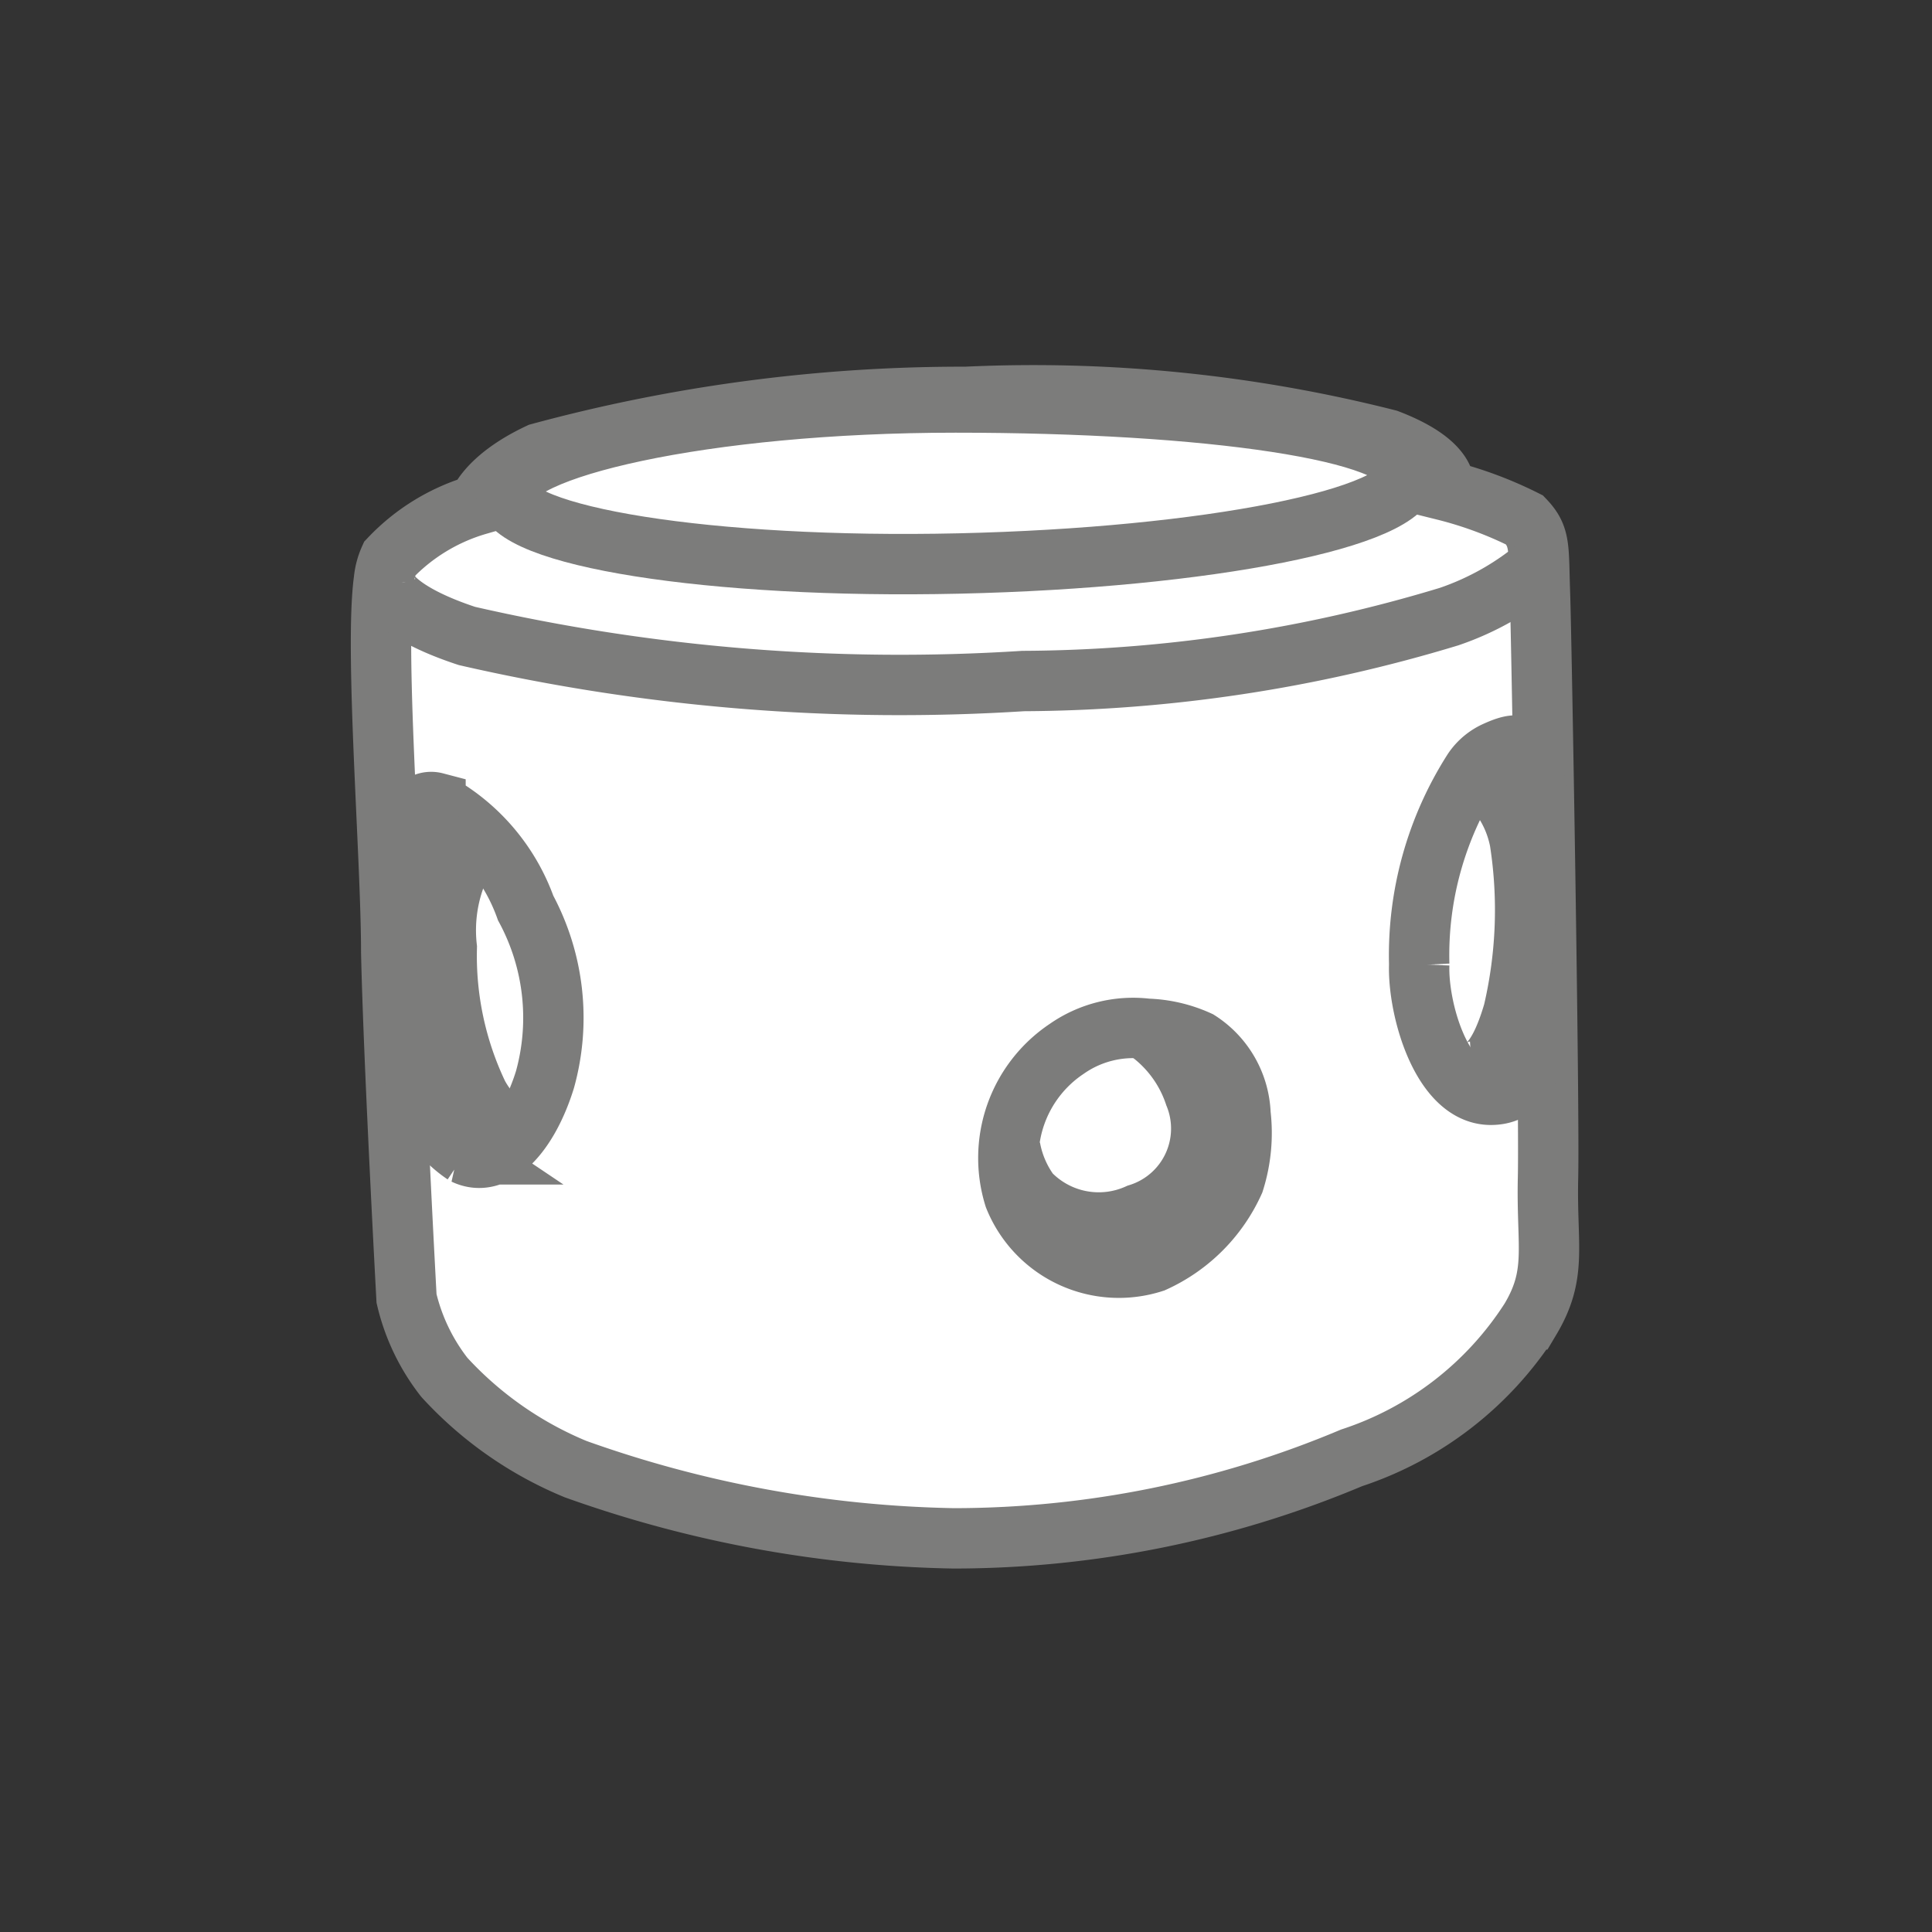
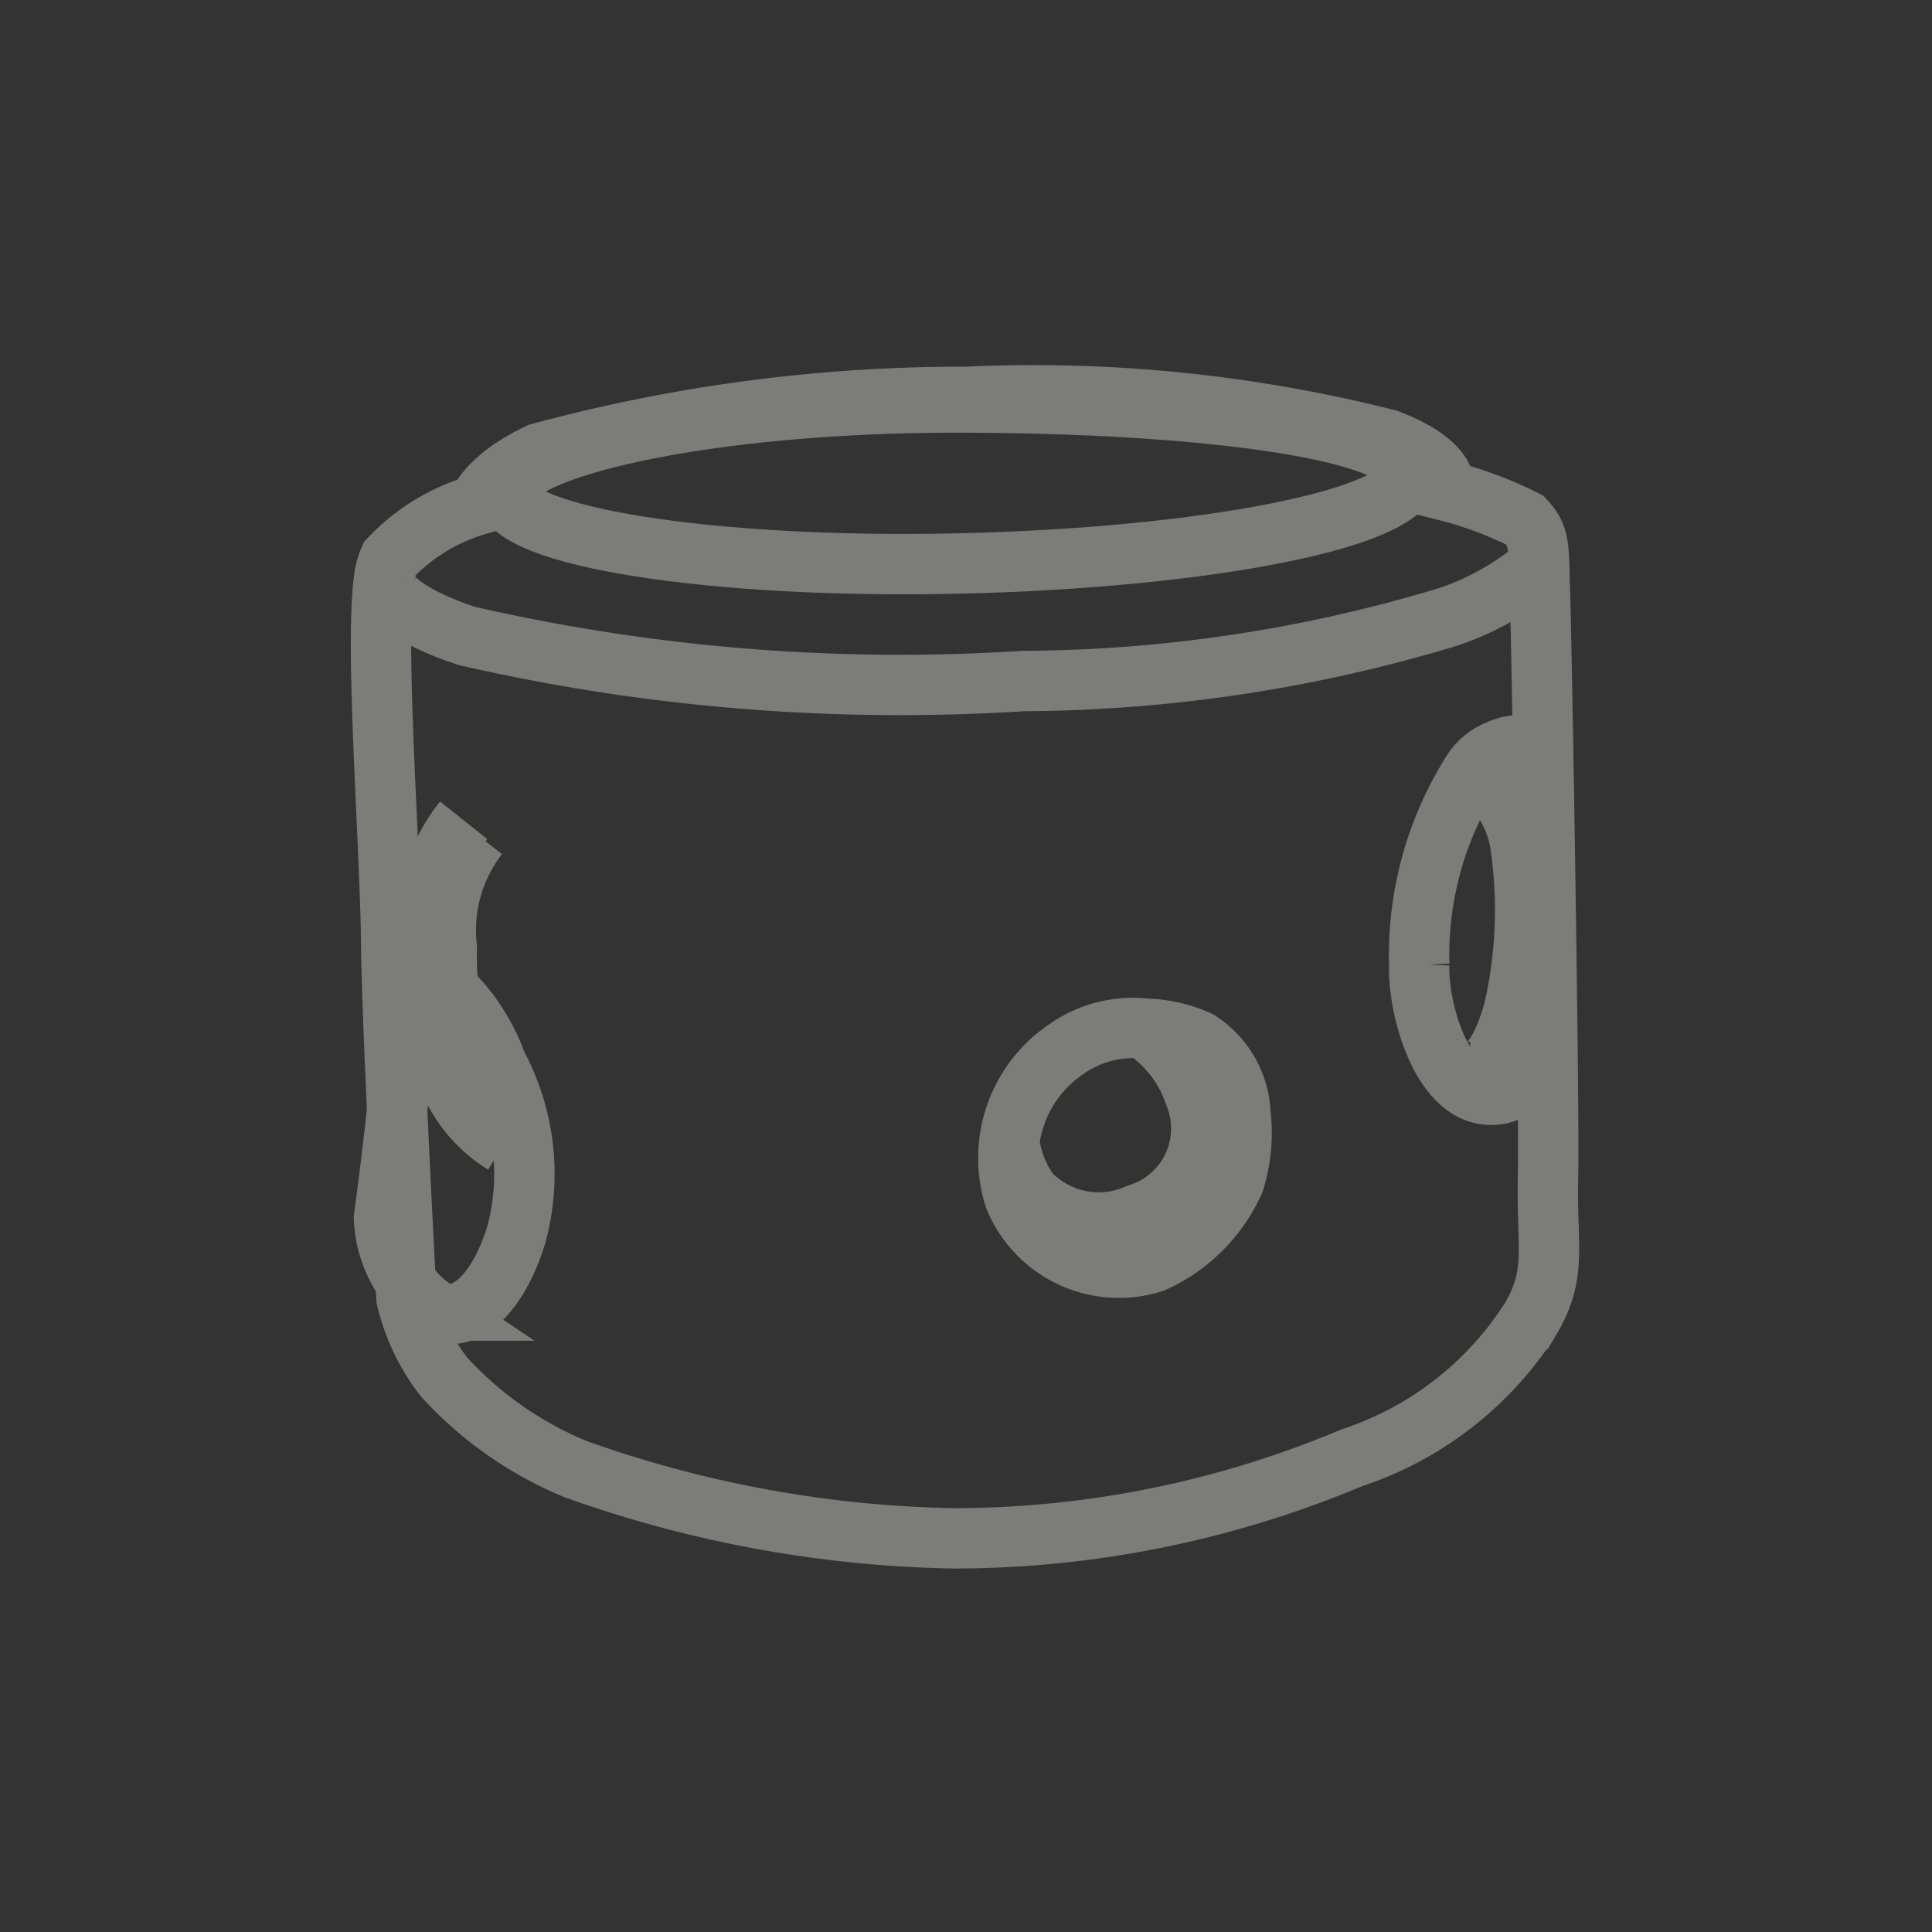
<svg xmlns="http://www.w3.org/2000/svg" id="Ebene_1" data-name="Ebene 1" viewBox="0 0 24 24">
  <rect x="0" y="0" width="24" height="24" fill="#333333" stroke="none" />
  <defs>
    <style>.cls-1{fill:#fff;}.cls-2{fill:none;stroke:#7c7c7b;stroke-width:0.75px;}</style>
  </defs>
  <title>perfect-base-gray</title>
  <g id="perfect-base">
-     <path class="cls-1" d="M5.05,16.13s-.16-2.94-.19-4.3c0-1.19-.21-3.76-.09-4.63a.84.84,0,0,1,.07-.26,2.45,2.45,0,0,1,1.1-.67s.1-.33.76-.64A20.09,20.09,0,0,1,12,4.93a17.91,17.91,0,0,1,5.24.53c.81.31.7.63.7.63a4.83,4.83,0,0,1,1,.37c.2.21.17.34.19.91s.12,6.4.1,7.26.12,1.19-.22,1.76a4.19,4.19,0,0,1-2.22,1.72,12.76,12.76,0,0,1-4.94,1,14.71,14.71,0,0,1-4.7-.86,4.58,4.58,0,0,1-1.63-1.14,2.52,2.52,0,0,1-.5-.94" />
    <path class="cls-2" d="M5.05,16.13s-.16-2.94-.19-4.3c0-1.19-.21-3.76-.09-4.63a.84.84,0,0,1,.07-.26,2.45,2.45,0,0,1,1.1-.67s.1-.33.76-.64A20.09,20.09,0,0,1,12,4.93a17.91,17.91,0,0,1,5.24.53c.81.31.7.63.7.63a4.83,4.83,0,0,1,1,.37c.2.21.17.34.19.91s.12,6.4.1,7.26.12,1.19-.22,1.76a4.19,4.19,0,0,1-2.22,1.72,12.76,12.76,0,0,1-4.94,1,14.71,14.71,0,0,1-4.7-.86,4.58,4.58,0,0,1-1.63-1.14A2.52,2.52,0,0,1,5.05,16.13Z" />
-     <path class="cls-2" d="M5.05,11.91s0-1.25,0-1.51.17-.48.36-.43a2.42,2.42,0,0,1,1.12,1.31,2.87,2.87,0,0,1,.24,2.13c-.2.65-.6,1.12-1,.93a1.45,1.45,0,0,1-.64-1.15C5.1,12.69,5.05,11.91,5.05,11.91Z" />
+     <path class="cls-2" d="M5.05,11.91a2.42,2.42,0,0,1,1.12,1.31,2.87,2.87,0,0,1,.24,2.13c-.2.65-.6,1.12-1,.93a1.45,1.45,0,0,1-.64-1.15C5.1,12.69,5.05,11.91,5.05,11.91Z" />
    <path class="cls-2" d="M6.26,14.21a1.7,1.7,0,0,1-.75-1A5.15,5.15,0,0,1,5.36,11a2.13,2.13,0,0,1,.4-.81" />
    <path class="cls-2" d="M5.94,10.38a1.92,1.92,0,0,0-.39,1.39,4,4,0,0,0,.39,1.83,1.29,1.29,0,0,0,.47.49" />
    <path class="cls-2" d="M15.41,13.84a1.13,1.13,0,0,0-.52-.91,1.67,1.67,0,0,0-.64-.15,1.44,1.44,0,0,0-1,.25,1.63,1.63,0,0,0-.65,1.84,1.4,1.4,0,0,0,1.73.81,2,2,0,0,0,1-1A2,2,0,0,0,15.41,13.84Z" />
    <path class="cls-2" d="M14.2,12.77a1.59,1.59,0,0,1,.64.83,1.11,1.11,0,0,1-.7,1.48,1.19,1.19,0,0,1-1.35-.26,1.36,1.36,0,0,1-.24-.56" />
    <path class="cls-2" d="M18.59,9.33c.33-.15.4-.06.47.32s.07,1.76.07,2.42,0,1.53-.61,1.53-.91-1.07-.89-1.62a4.26,4.26,0,0,1,.67-2.41A.67.67,0,0,1,18.59,9.33Z" />
    <path class="cls-2" d="M18.32,9.58a1.38,1.38,0,0,1,.56.87,5.57,5.57,0,0,1-.08,2.12c-.16.55-.34.72-.49.74a.65.65,0,0,1-.32,0" />
    <path class="cls-2" d="M11.91,7c3.1-.07,5.59-.57,5.58-1.11S15,5,11.87,5s-5.59.58-5.58,1.12S8.82,7.07,11.91,7Z" />
    <path class="cls-2" d="M4.8,7.3s.09.3,1,.6a24.06,24.06,0,0,0,6.91.56A18.49,18.49,0,0,0,18,7.66,3.45,3.45,0,0,0,19.15,7" />
  </g>
</svg>